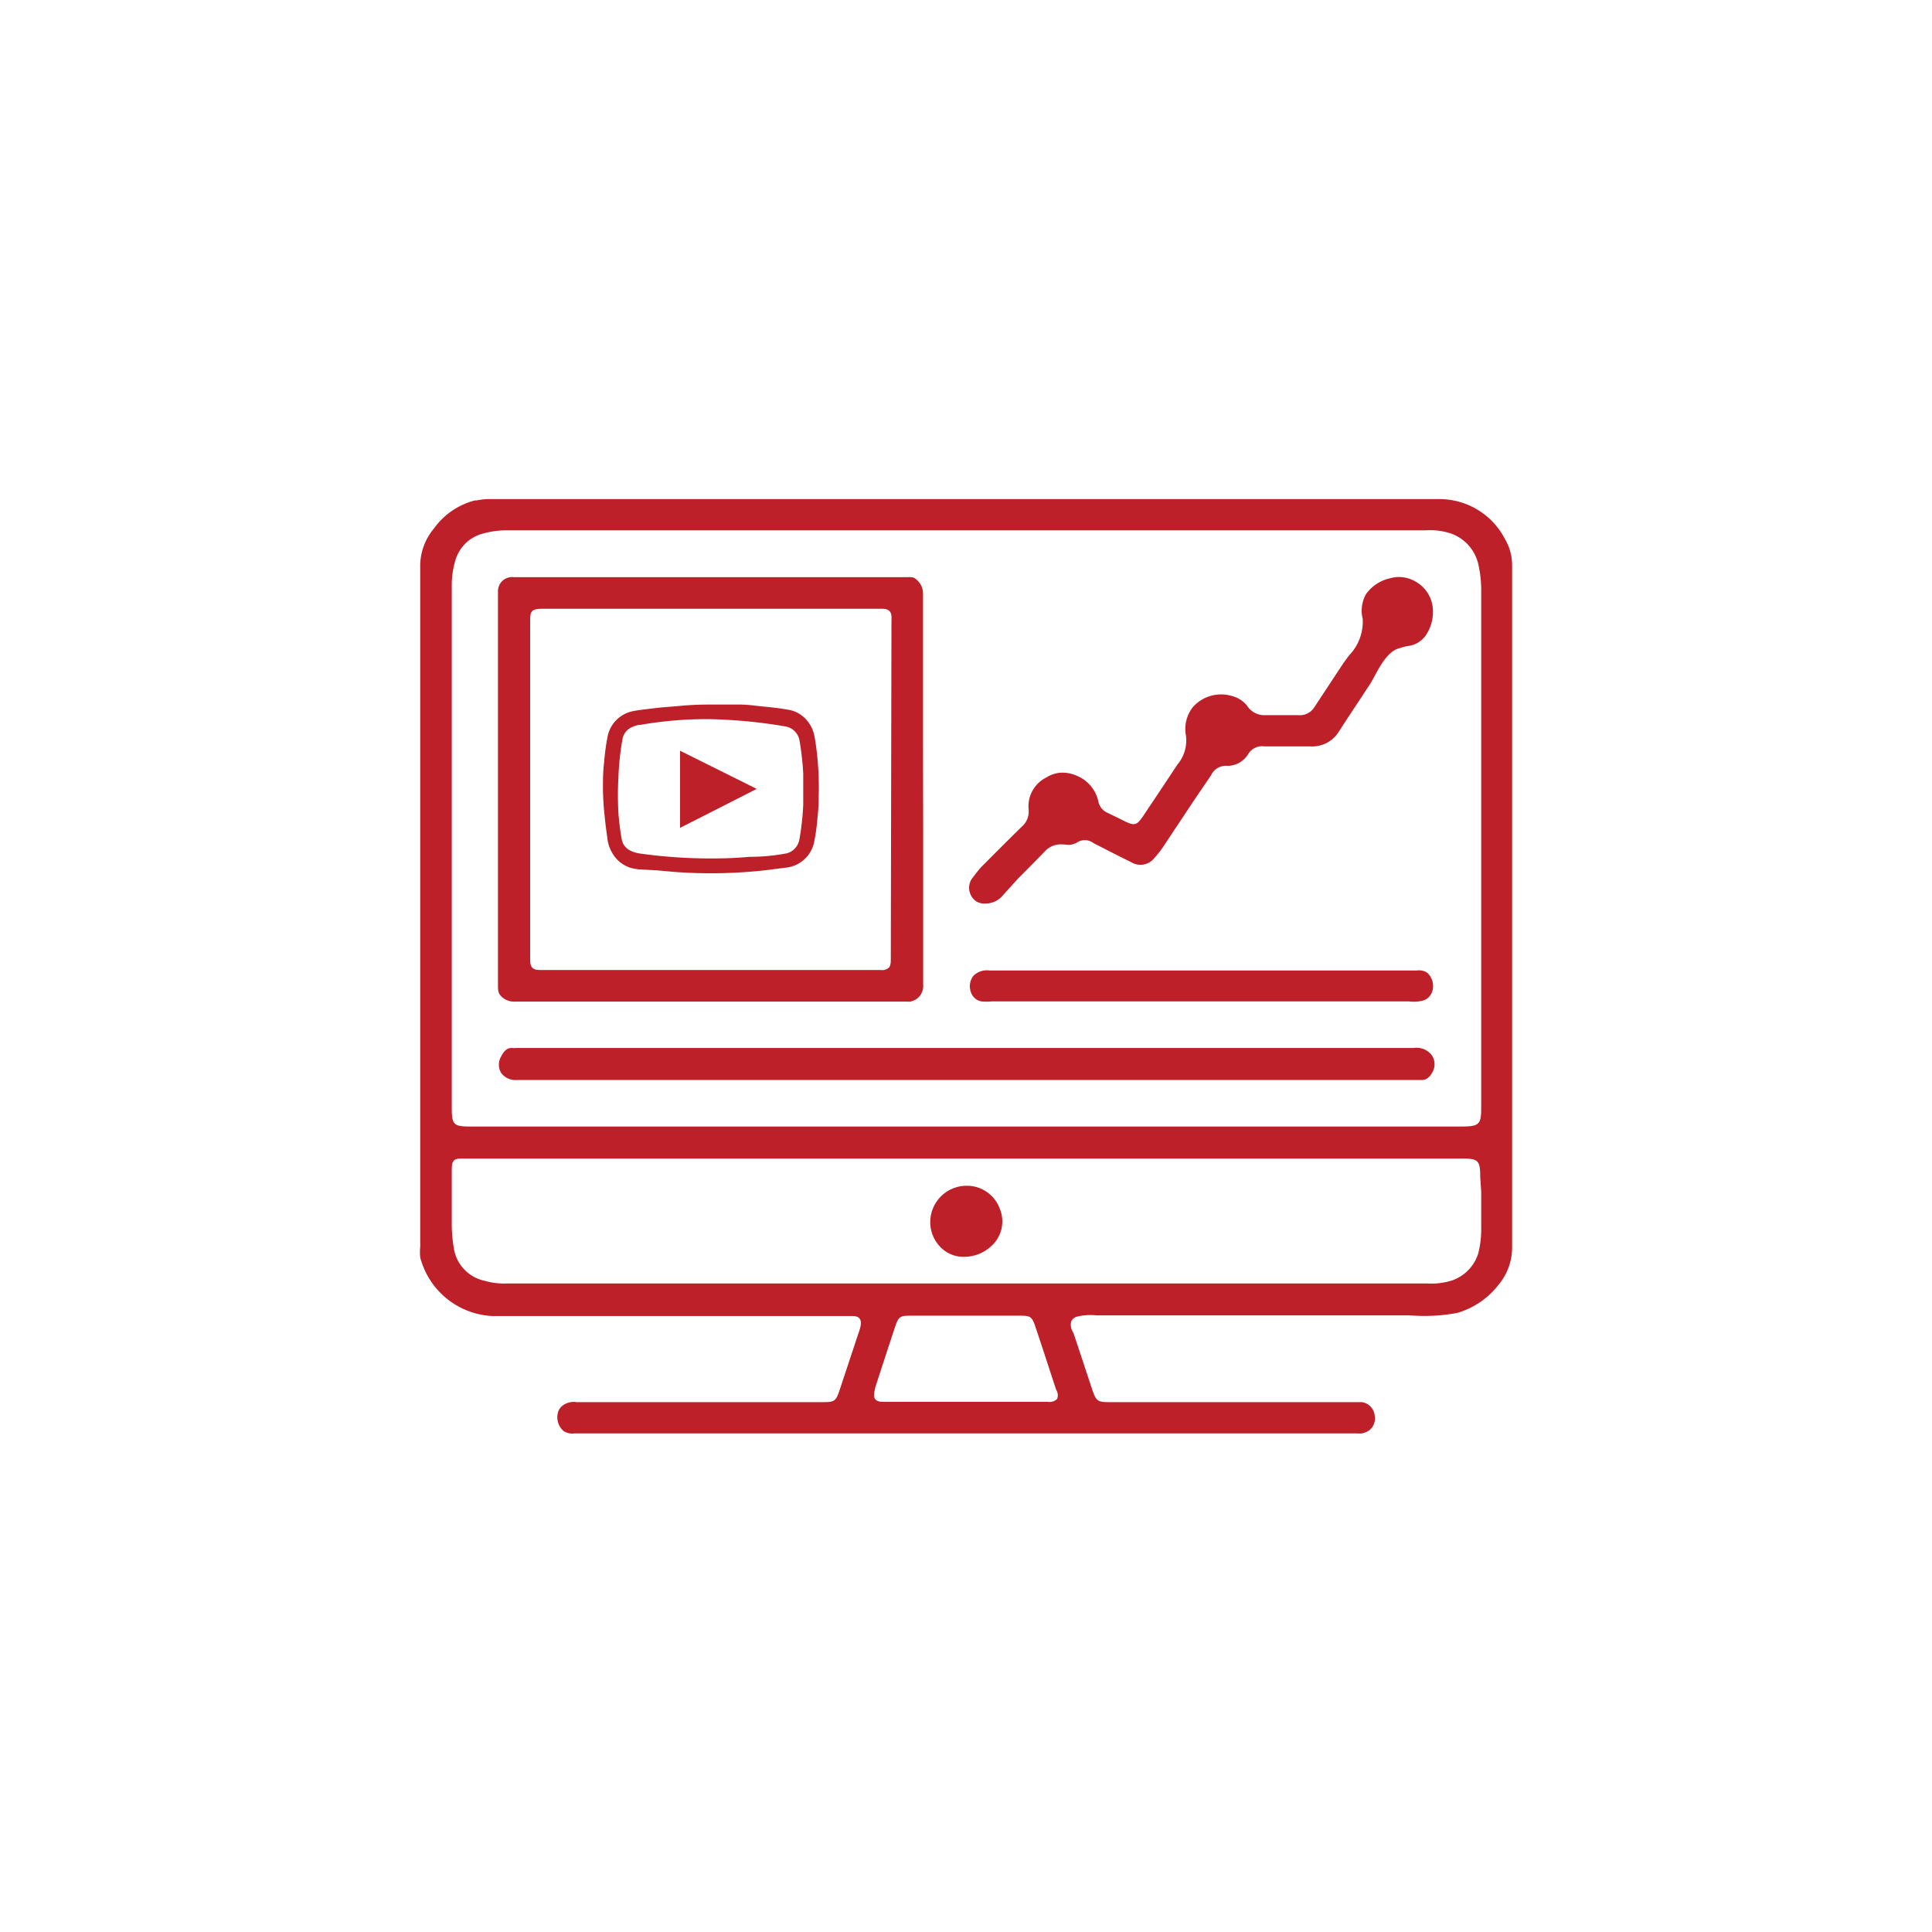
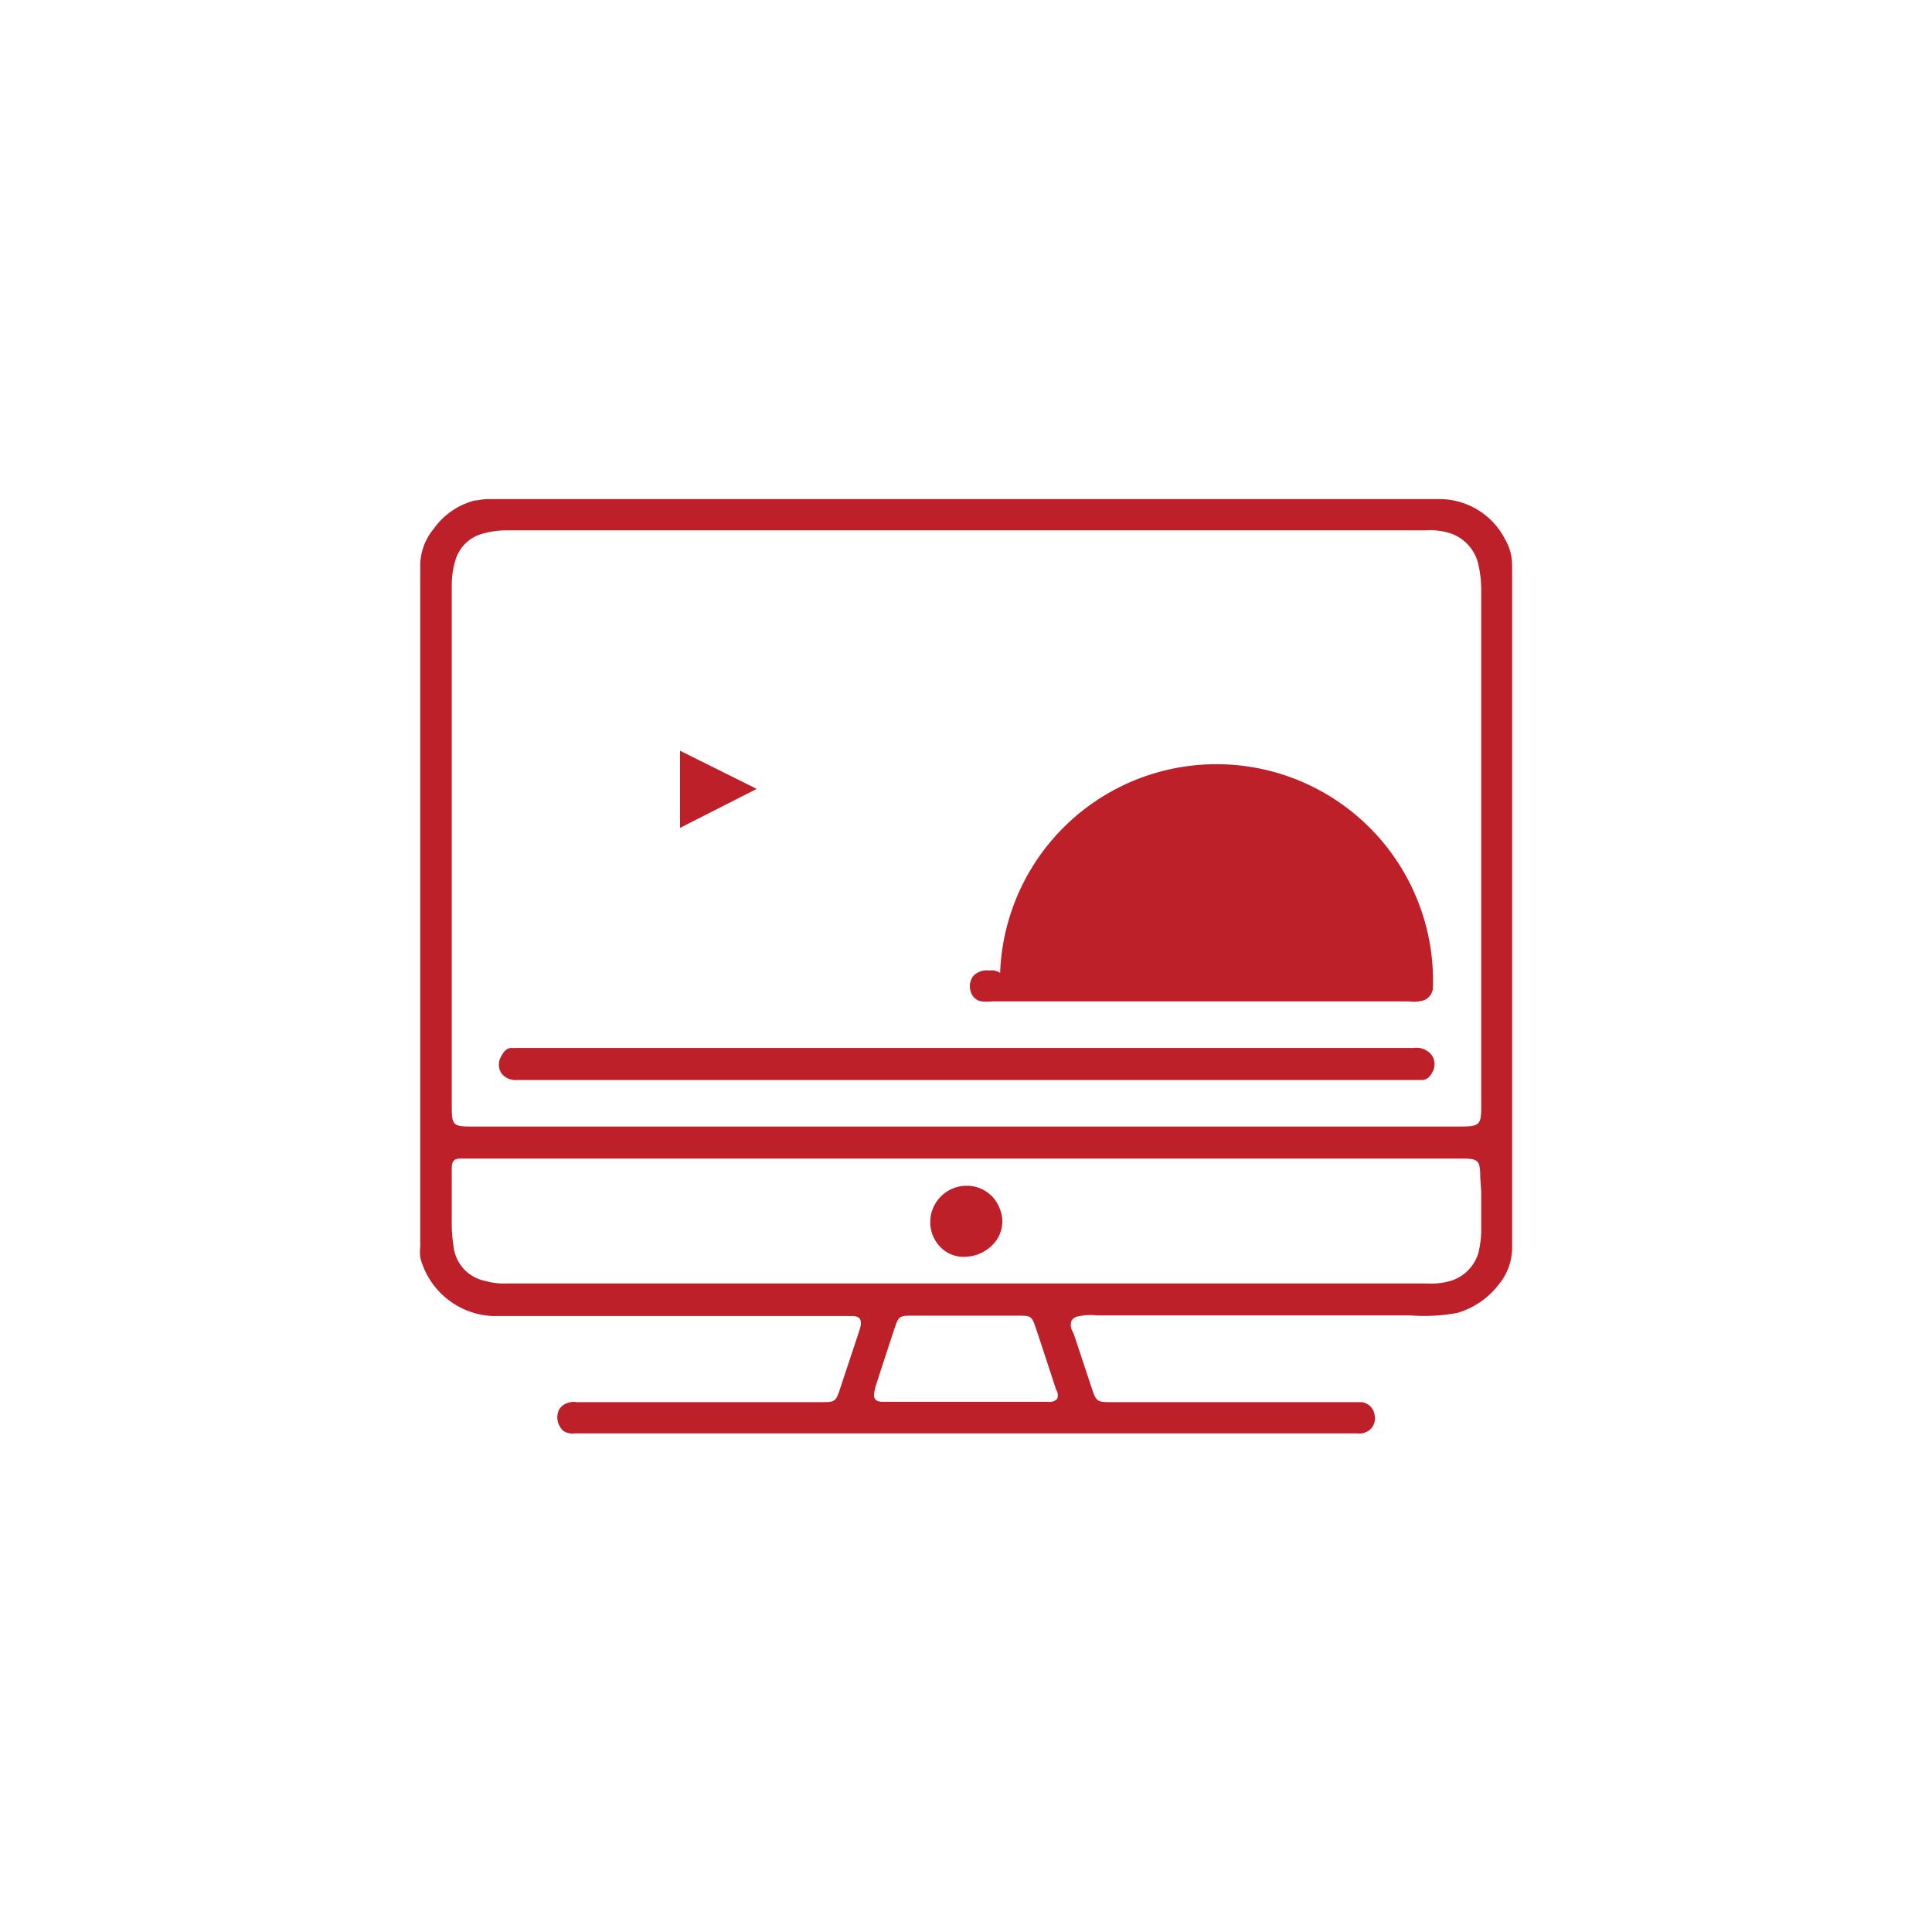
<svg xmlns="http://www.w3.org/2000/svg" viewBox="0 0 120 120">
  <defs>
    <style>.cls-1{fill:#bd2029;}</style>
  </defs>
  <title>youtube-&amp;amp;-video-ads-management</title>
  <g id="Layer_2" data-name="Layer 2">
    <path class="cls-1" d="M93.48,33.49A4.58,4.58,0,0,0,89.36,31h0Q78.52,31,67.7,31H30.28a4,4,0,0,0-.66.08l-.11,0a4.5,4.5,0,0,0-2.56,1.75,3.63,3.63,0,0,0-.85,2.41V77.16a2.81,2.81,0,0,1,0,.29,3.41,3.41,0,0,0,0,.65,4.88,4.88,0,0,0,4.45,3.64h0c5.28,0,10.65,0,15.84,0h6.43c.24,0,.47,0,.59.19s.05.39,0,.61l-1.28,3.86c-.21.62-.31.69-1,.69H35.82a1.16,1.16,0,0,0-.83.18.89.89,0,0,0-.28.31A1.13,1.13,0,0,0,35,88.88a1,1,0,0,0,.69.15H84.26a1.76,1.76,0,0,0,.33,0,1.21,1.21,0,0,0,.38-.14.94.94,0,0,0,.41-1,.93.93,0,0,0-.79-.8H68.9c-.72,0-.82-.07-1.06-.78L66.71,82.9a1.41,1.41,0,0,0-.08-.18.84.84,0,0,1-.09-.66.57.57,0,0,1,.39-.29,3.64,3.64,0,0,1,1.19-.07l.42,0H86.46l1.13,0a11.17,11.17,0,0,0,2.91-.15,5,5,0,0,0,2.6-1.78,3.59,3.59,0,0,0,.82-2.28q0-21.2,0-42.38A3.18,3.18,0,0,0,93.48,33.49ZM65.66,86.89a.67.67,0,0,1-.58.18H55c-.31,0-.51,0-.64-.17s-.06-.38,0-.71c.41-1.27.82-2.53,1.24-3.79.2-.6.3-.68.92-.68h6.86c.58,0,.71.05.9.6.45,1.33.88,2.67,1.32,4A.63.63,0,0,1,65.66,86.89ZM92,74c0,.73,0,1.47,0,2.21a6.18,6.18,0,0,1-.18,1.63,2.59,2.59,0,0,1-1.63,1.69,4.21,4.21,0,0,1-1.5.19H31.43a4.37,4.37,0,0,1-1.34-.17,2.45,2.45,0,0,1-1.91-2.07,9.31,9.31,0,0,1-.12-1.38V72.78c0-.36,0-.55.13-.69s.33-.13.63-.13h62c1,0,1.12.12,1.12,1.15Zm0-5.18c0,1-.12,1.15-1.2,1.15H29.18c-1,0-1.12-.12-1.12-1.15V64.2q0-14,0-27.9a5.3,5.3,0,0,1,.22-1.48A2.41,2.41,0,0,1,30,33.14a5.38,5.38,0,0,1,1.47-.2q28.56,0,57.1,0h0a4.09,4.09,0,0,1,1.56.2A2.65,2.65,0,0,1,91.81,35,7.19,7.19,0,0,1,92,36.74Z" />
-     <path class="cls-1" d="M57.33,46.21q0-4.65,0-9.3a1.13,1.13,0,0,0-.43-.93c-.15-.14-.3-.14-.57-.13H31.93a.88.88,0,0,0-1,.92q0,.55,0,1.11V61.15c0,.34,0,.53.2.73a1.11,1.11,0,0,0,.89.33H56.36a.58.58,0,0,0,.19,0,1.24,1.24,0,0,0,.38-.16,1,1,0,0,0,.41-.9q0-4.65,0-9.3Zm-2,13.26c0,.31,0,.5-.13.64a.63.63,0,0,1-.5.14H54.3q-10.16,0-20.33,0h-.26c-.31,0-.5,0-.64-.14s-.14-.32-.14-.65v-.22q0-3.64,0-7.29V38.84c0-.11,0-.22,0-.33,0-.58.12-.68.71-.7H54.58c.33,0,.52,0,.66.14s.14.32.13.63Z" />
    <path class="cls-1" d="M89,66.54c-.27.55-.59.54-.7.54s-.31,0-.46,0H32.12a1.1,1.1,0,0,1-1-.45,1,1,0,0,1,0-1c.24-.5.52-.54.65-.54h0a1.6,1.6,0,0,0,.31,0H87.82a1.19,1.19,0,0,1,1.11.45A1,1,0,0,1,89,66.54Z" />
-     <path class="cls-1" d="M89,37.85a2.6,2.6,0,0,1-.46,1.64,1.59,1.59,0,0,1-1.13.64,5.1,5.1,0,0,0-.58.16c-.61.2-1.08,1-1.46,1.72-.11.2-.21.38-.3.52l-1.7,2.58-.11.18-.21.31a1.94,1.94,0,0,1-1.67.76H80.29l-1.75,0a1,1,0,0,0-1,.46,1.53,1.53,0,0,1-1.31.75,1,1,0,0,0-1,.57l-1,1.47-1.86,2.8a6.22,6.22,0,0,1-.66.87,1.1,1.1,0,0,1-1.47.26c-.76-.37-1.51-.76-2.26-1.14l-.1-.06a.88.88,0,0,0-1,0,1.06,1.06,0,0,1-.74.11h-.13a1.34,1.34,0,0,0-1.13.45c-.54.56-1.1,1.12-1.65,1.67L62.21,55.7a1.39,1.39,0,0,1-1,.42.91.91,0,0,1-.92-.55,1,1,0,0,1,.08-1l.21-.27c.11-.14.22-.29.34-.42.69-.69,1.6-1.61,2.53-2.52a1.24,1.24,0,0,0,.44-1.07,2,2,0,0,1,1.1-2,1.91,1.91,0,0,1,1-.3,2.21,2.21,0,0,1,.86.18,2.25,2.25,0,0,1,1.36,1.56,1,1,0,0,0,.61.77l.64.31.38.19c.62.3.76.27,1.14-.28l.2-.3.89-1.33.45-.68.61-.92a2.32,2.32,0,0,0,.53-1.81,2.19,2.19,0,0,1,.44-1.77,2.34,2.34,0,0,1,2.38-.69,1.79,1.79,0,0,1,.9.52l.09.11a1.26,1.26,0,0,0,1.11.57h.44c.54,0,1.08,0,1.62,0a1.06,1.06,0,0,0,1-.5l1.8-2.73.35-.48a3,3,0,0,0,.85-2.27,2.1,2.1,0,0,1,.2-1.53,2.5,2.5,0,0,1,1.53-1,2,2,0,0,1,1.51.19A2.1,2.1,0,0,1,89,37.85Z" />
-     <path class="cls-1" d="M89,61.4a.9.9,0,0,1-.53.72,2.15,2.15,0,0,1-.93.08c-.23,0-.46,0-.69,0H61.59a3.22,3.22,0,0,1-.63,0,.84.84,0,0,1-.66-.59,1.06,1.06,0,0,1,.16-1,1.18,1.18,0,0,1,1-.33H88a.9.9,0,0,1,.66.15A1.12,1.12,0,0,1,89,61.4Z" />
+     <path class="cls-1" d="M89,61.4a.9.9,0,0,1-.53.72,2.15,2.15,0,0,1-.93.08c-.23,0-.46,0-.69,0H61.59a3.22,3.22,0,0,1-.63,0,.84.84,0,0,1-.66-.59,1.06,1.06,0,0,1,.16-1,1.18,1.18,0,0,1,1-.33a.9.9,0,0,1,.66.15A1.12,1.12,0,0,1,89,61.4Z" />
    <path class="cls-1" d="M61.62,77.35a2.47,2.47,0,0,1-1.64.71,2,2,0,0,1-1.44-.48,2.21,2.21,0,0,1-.76-1.7A2.26,2.26,0,0,1,60,73.65h.1a2.17,2.17,0,0,1,2,1.43A2.05,2.05,0,0,1,61.62,77.35Z" />
-     <path class="cls-1" d="M44.15,43.76c.58,0,1.16,0,1.74,0s1.05.08,1.58.13,1,.11,1.48.19a1.9,1.9,0,0,1,1.12.61,2.1,2.1,0,0,1,.53,1.11c.08.46.14.92.18,1.38a18.43,18.43,0,0,1,.07,2.31q0,.68-.08,1.36a12,12,0,0,1-.2,1.44,2,2,0,0,1-1.67,1.59l-1.34.17a30.42,30.42,0,0,1-5.62.11l-1.13-.1L39.7,54a3.86,3.86,0,0,1-.54-.1A2,2,0,0,1,38,52.93a2.19,2.19,0,0,1-.27-.83c-.06-.43-.12-.85-.16-1.28A17.94,17.94,0,0,1,37.45,49c0-.54,0-1.08.07-1.62a14.33,14.33,0,0,1,.22-1.64,2,2,0,0,1,1.58-1.57c.29-.06.59-.09.89-.13l.86-.1,1-.08C42.74,43.79,43.45,43.76,44.15,43.76Zm0,.91a23.69,23.69,0,0,0-4.36.35l-.09,0a1.87,1.87,0,0,0-.42.13,1,1,0,0,0-.62.78,16.76,16.76,0,0,0-.25,2.39,19.2,19.2,0,0,0,0,2.16,16,16,0,0,0,.2,1.62c.11.62.62.84,1.18.92a31.74,31.74,0,0,0,4.49.3q1.14,0,2.27-.1A12.56,12.56,0,0,0,48.88,53a1.09,1.09,0,0,0,.77-.85,16.48,16.48,0,0,0,.24-2.16q0-1,0-1.92a17,17,0,0,0-.23-2.07,1.07,1.07,0,0,0-.88-.88A31.41,31.41,0,0,0,44.15,44.67Z" />
    <path class="cls-1" d="M42.24,51.42V46.63L47,49Z" />
  </g>
</svg>